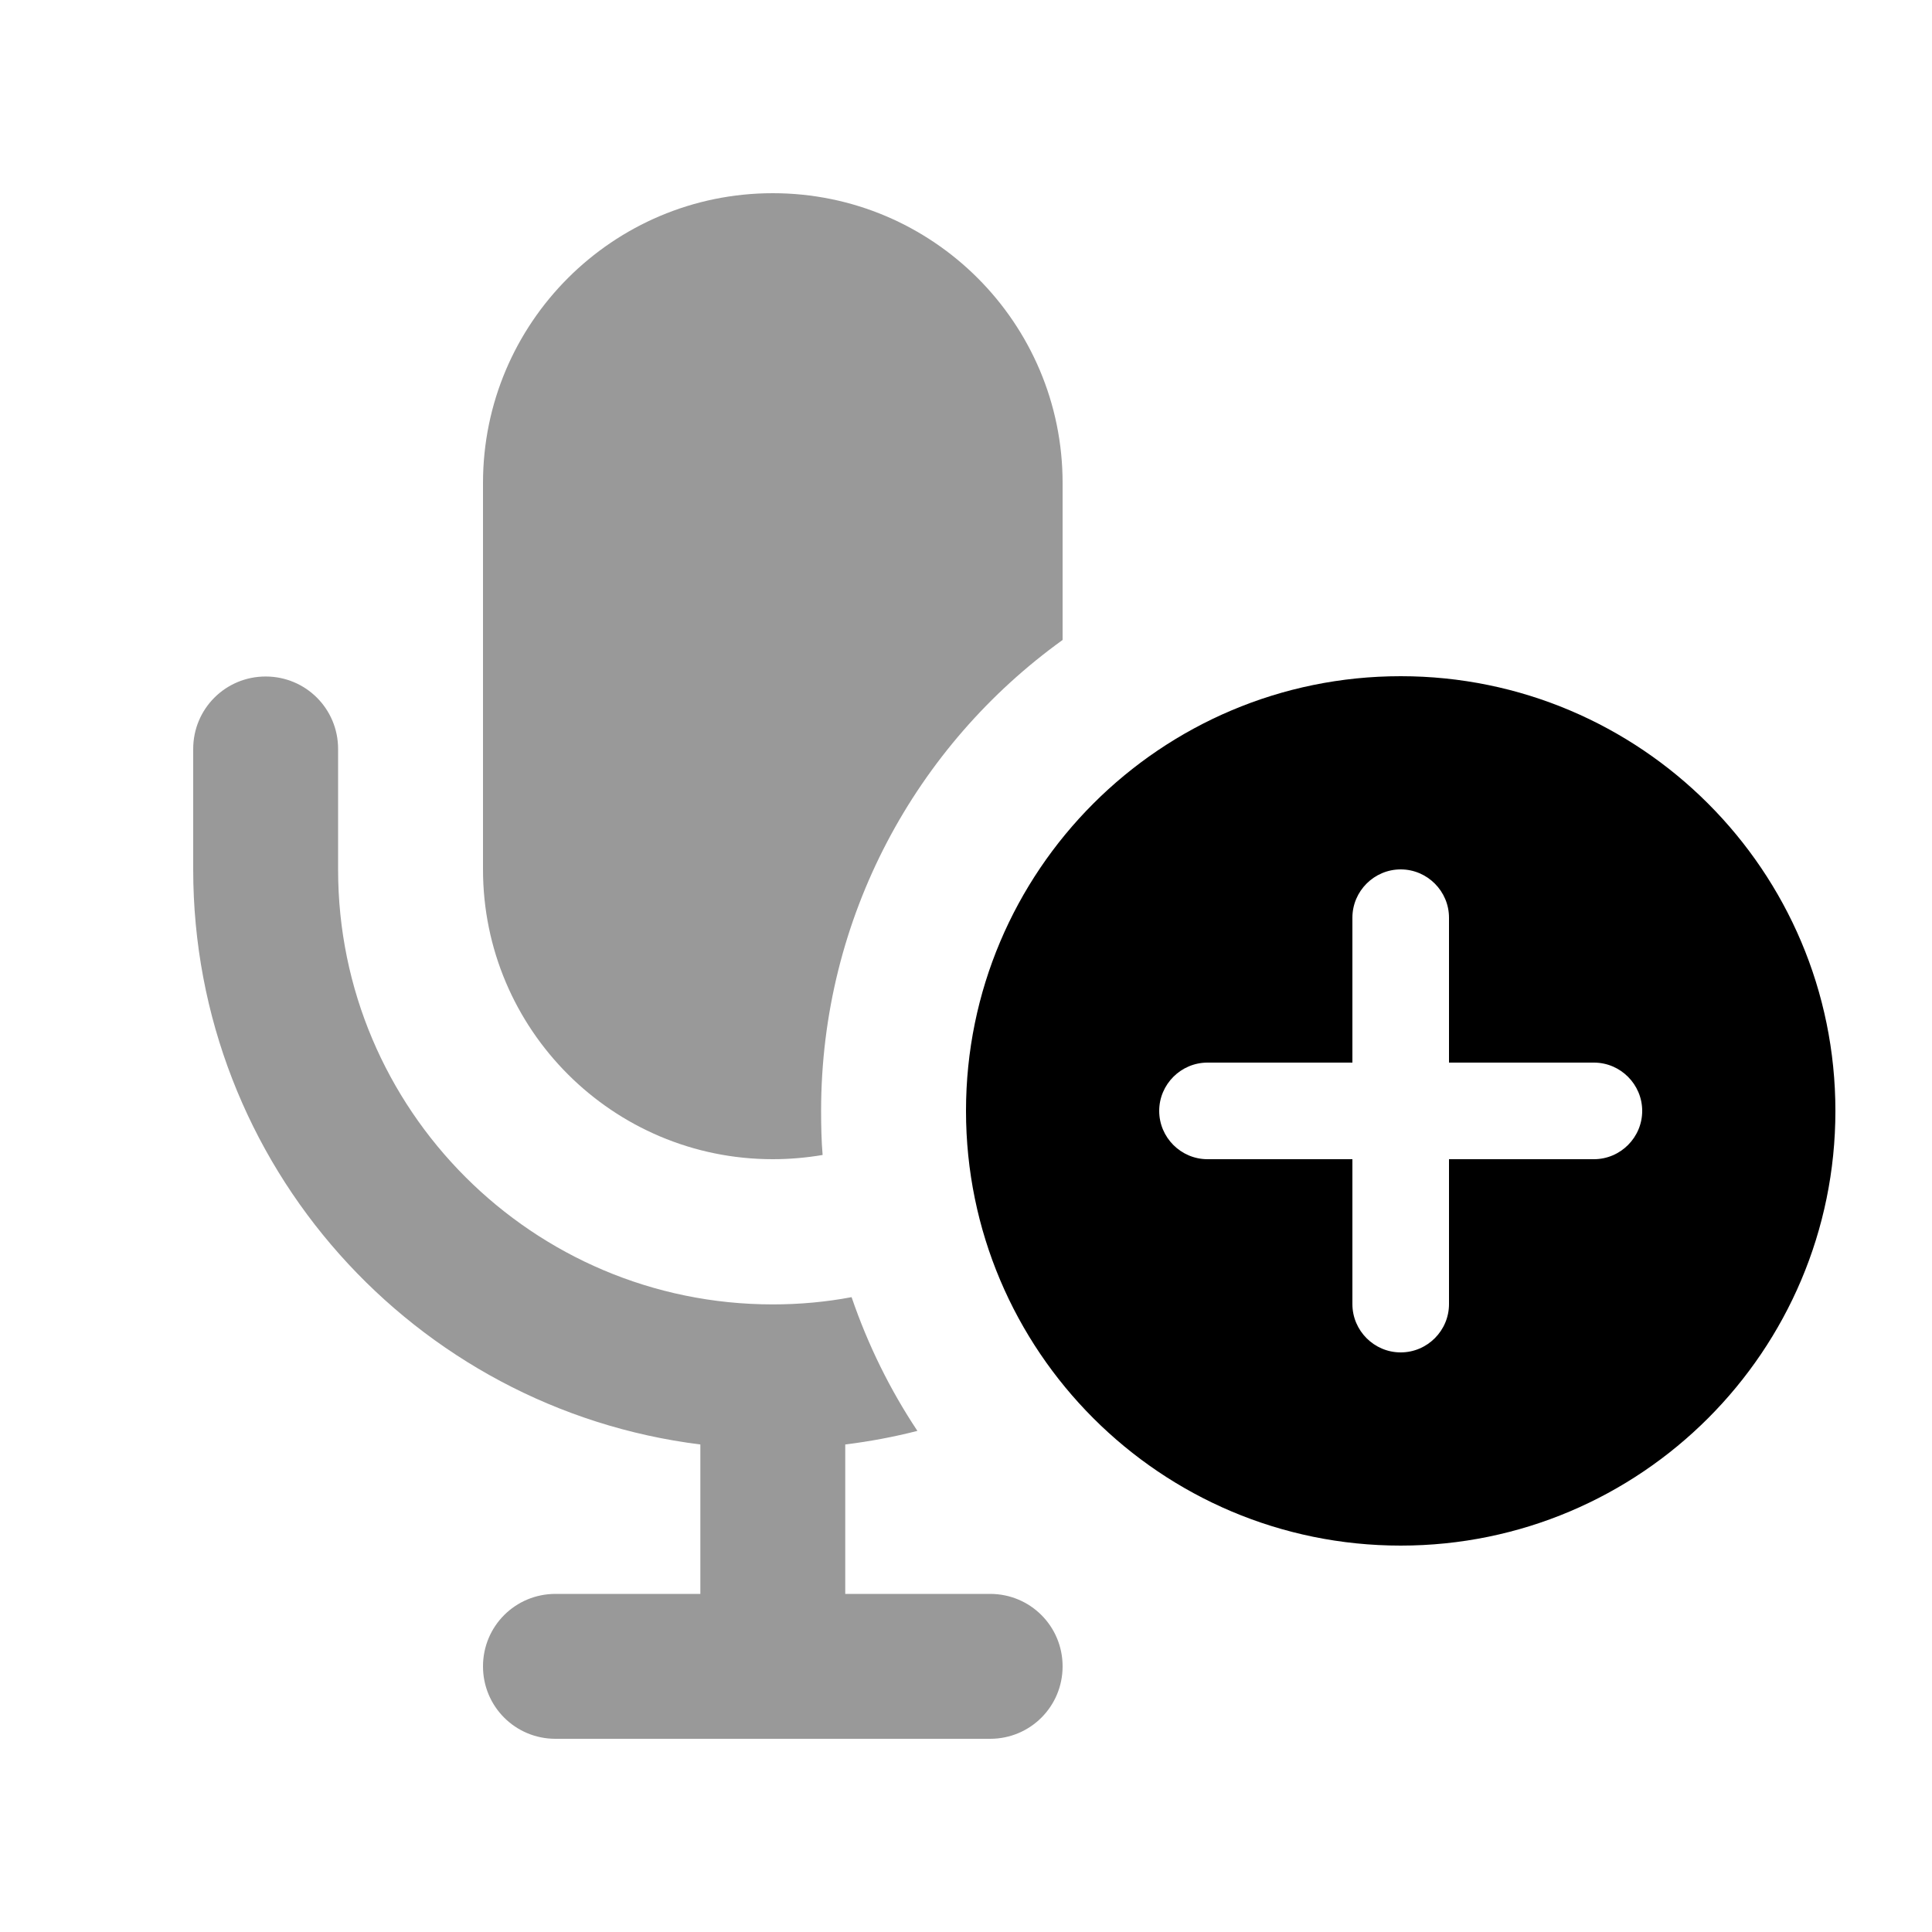
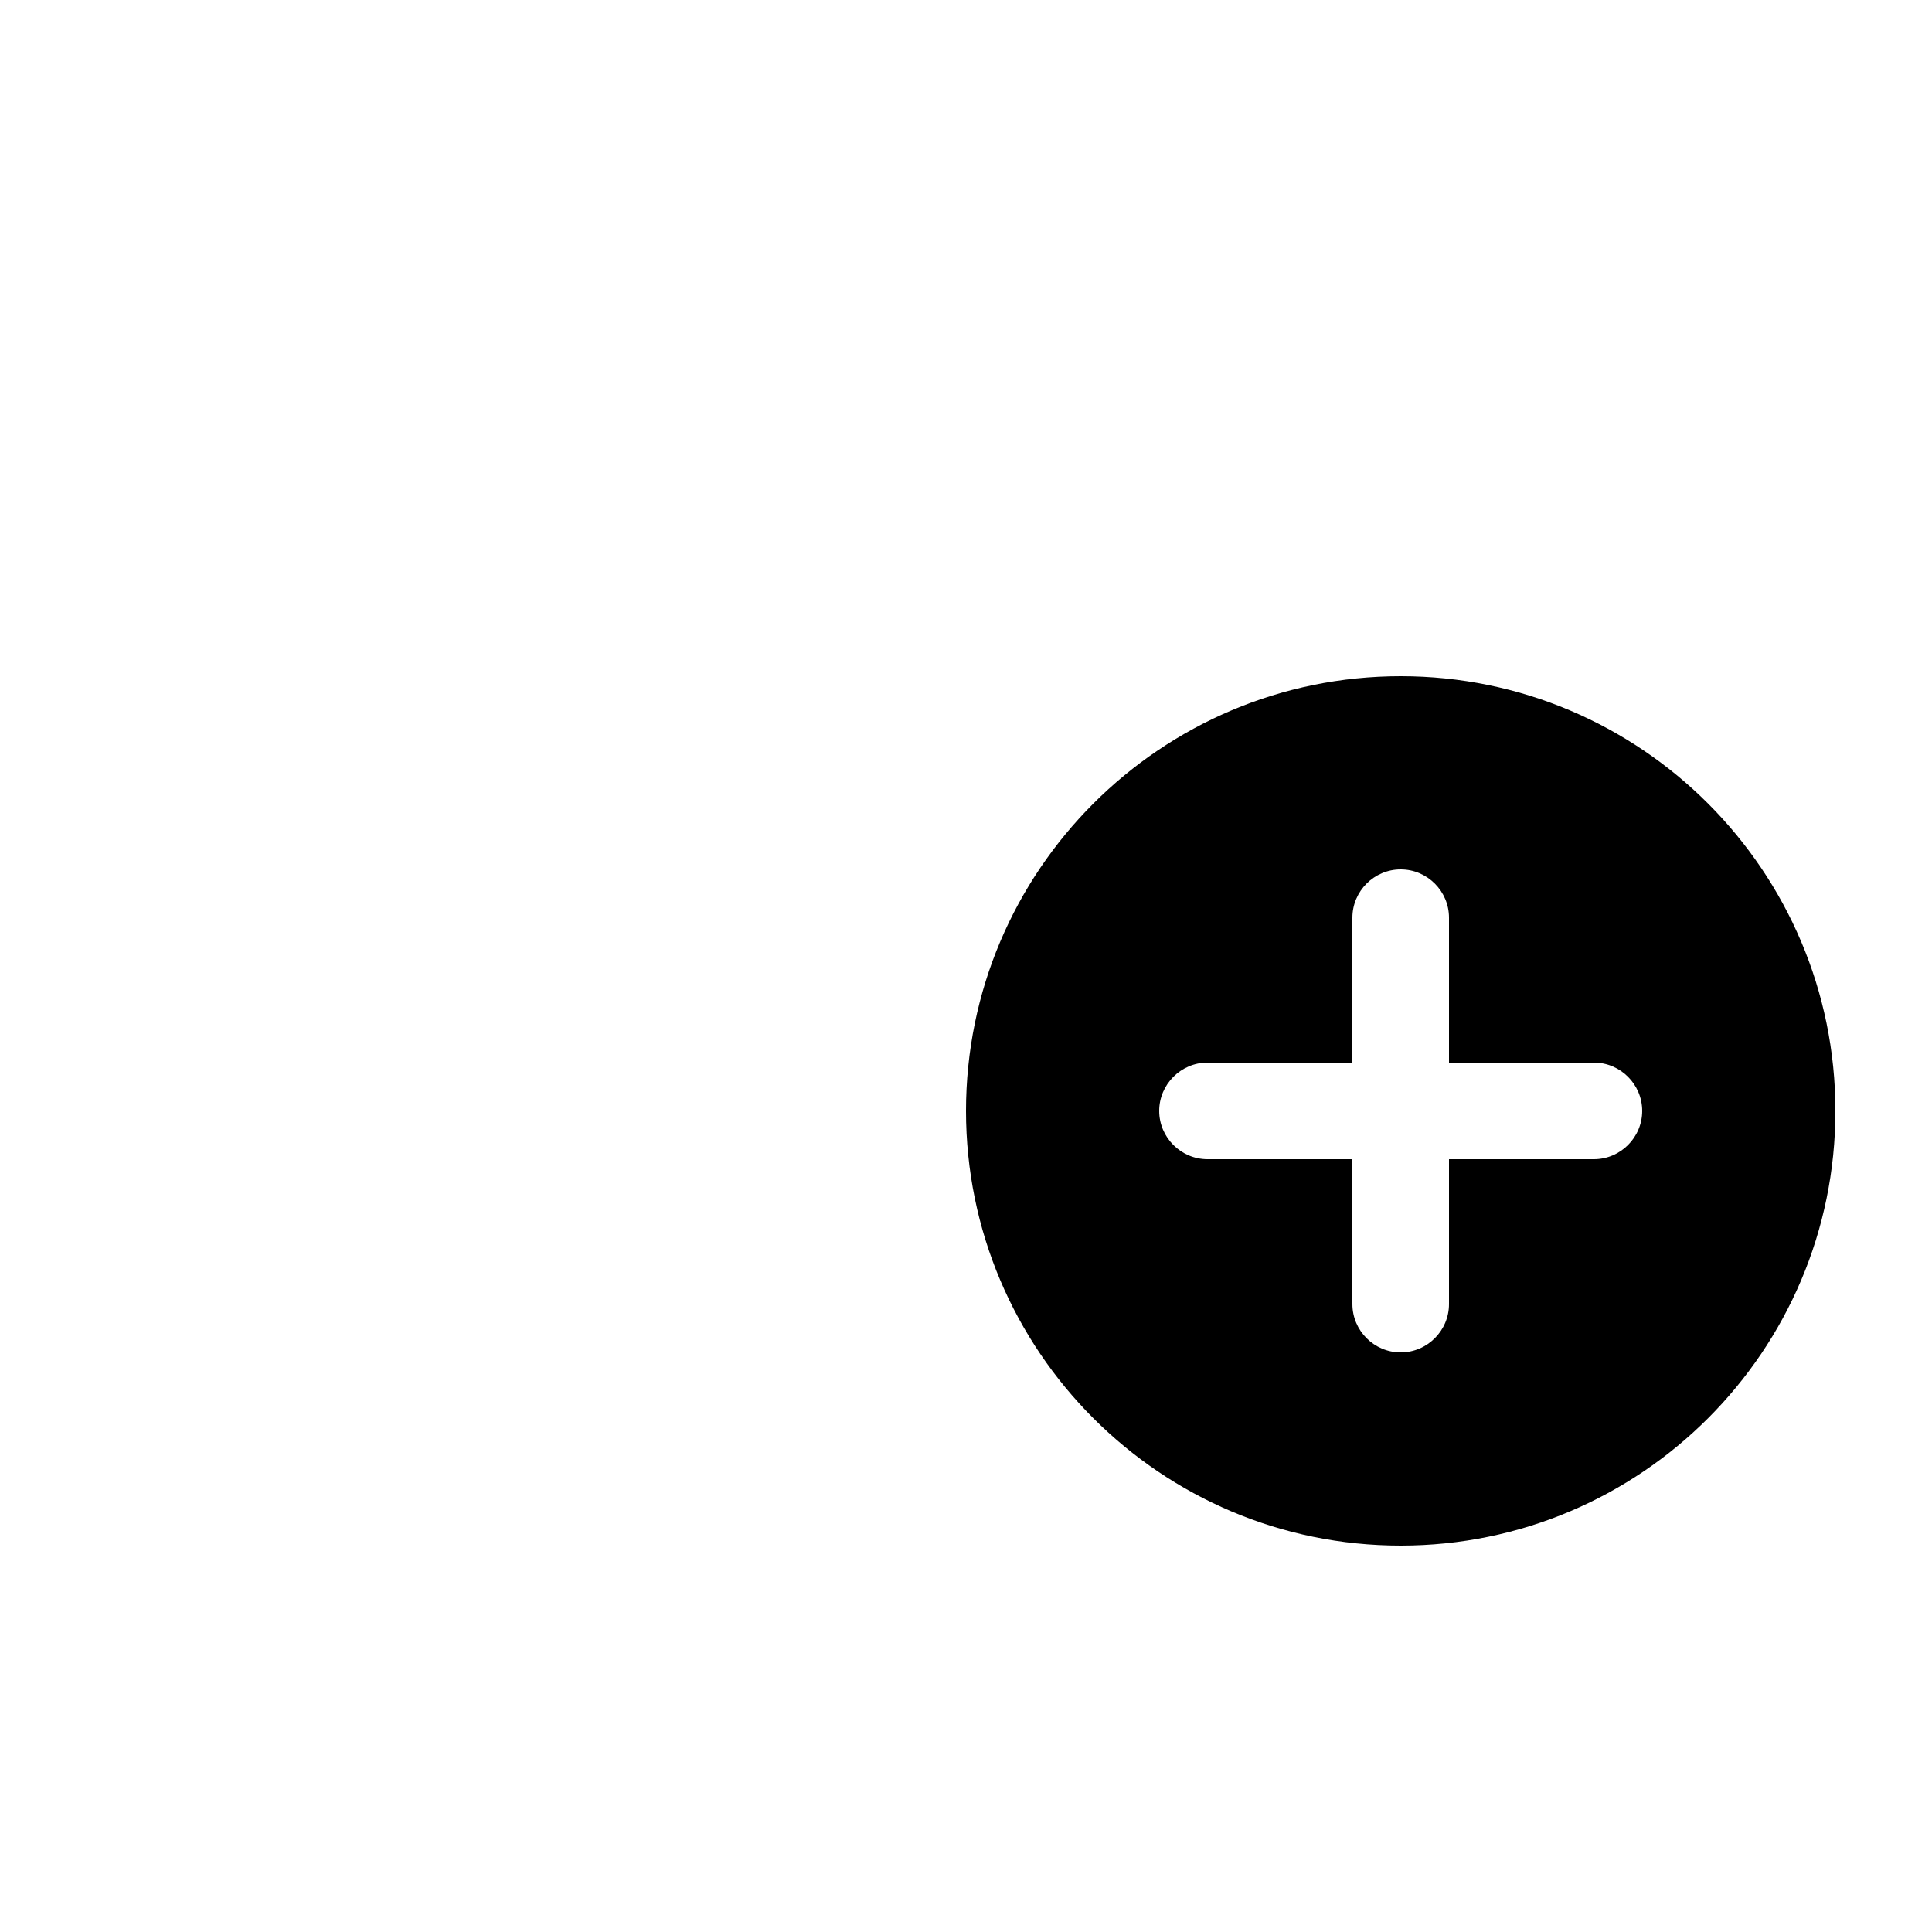
<svg xmlns="http://www.w3.org/2000/svg" viewBox="0 0 640 640">
-   <path opacity=".4" fill="currentColor" d="M64 248L64 288C64 385.9 137.3 466.7 232 478.5L232 528L184 528C170.7 528 160 538.7 160 552C160 565.3 170.7 576 184 576L328 576C341.3 576 352 565.3 352 552C352 538.7 341.3 528 328 528L280 528L280 478.5C288.1 477.5 296.1 476 303.9 474C294.8 460.3 287.5 445.5 282.1 429.7C273.6 431.3 264.9 432.1 256 432.1C176.5 432.1 112 367.6 112 288.1L112 248.1C112 234.8 101.3 224.1 88 224.1C74.7 224.1 64 234.8 64 248.1zM160 160L160 288C160 341 203 384 256 384C261.6 384 267.2 383.5 272.5 382.6C272.1 377.8 272 372.9 272 368C272 303.8 303.5 246.9 352 212L352 160C352 107 309 64 256 64C203 64 160 107 160 160z" />
  <path fill="currentColor" d="M320 368C320 288.5 384.5 224 464 224C543.5 224 608 288.5 608 368C608 447.5 543.5 512 464 512C384.5 512 320 447.5 320 368zM464 288C455.2 288 448 295.2 448 304L448 352L400 352C391.2 352 384 359.2 384 368C384 376.8 391.2 384 400 384L448 384L448 432C448 440.8 455.2 448 464 448C472.8 448 480 440.8 480 432L480 384L528 384C536.8 384 544 376.8 544 368C544 359.2 536.8 352 528 352L480 352L480 304C480 295.2 472.8 288 464 288z" />
</svg>